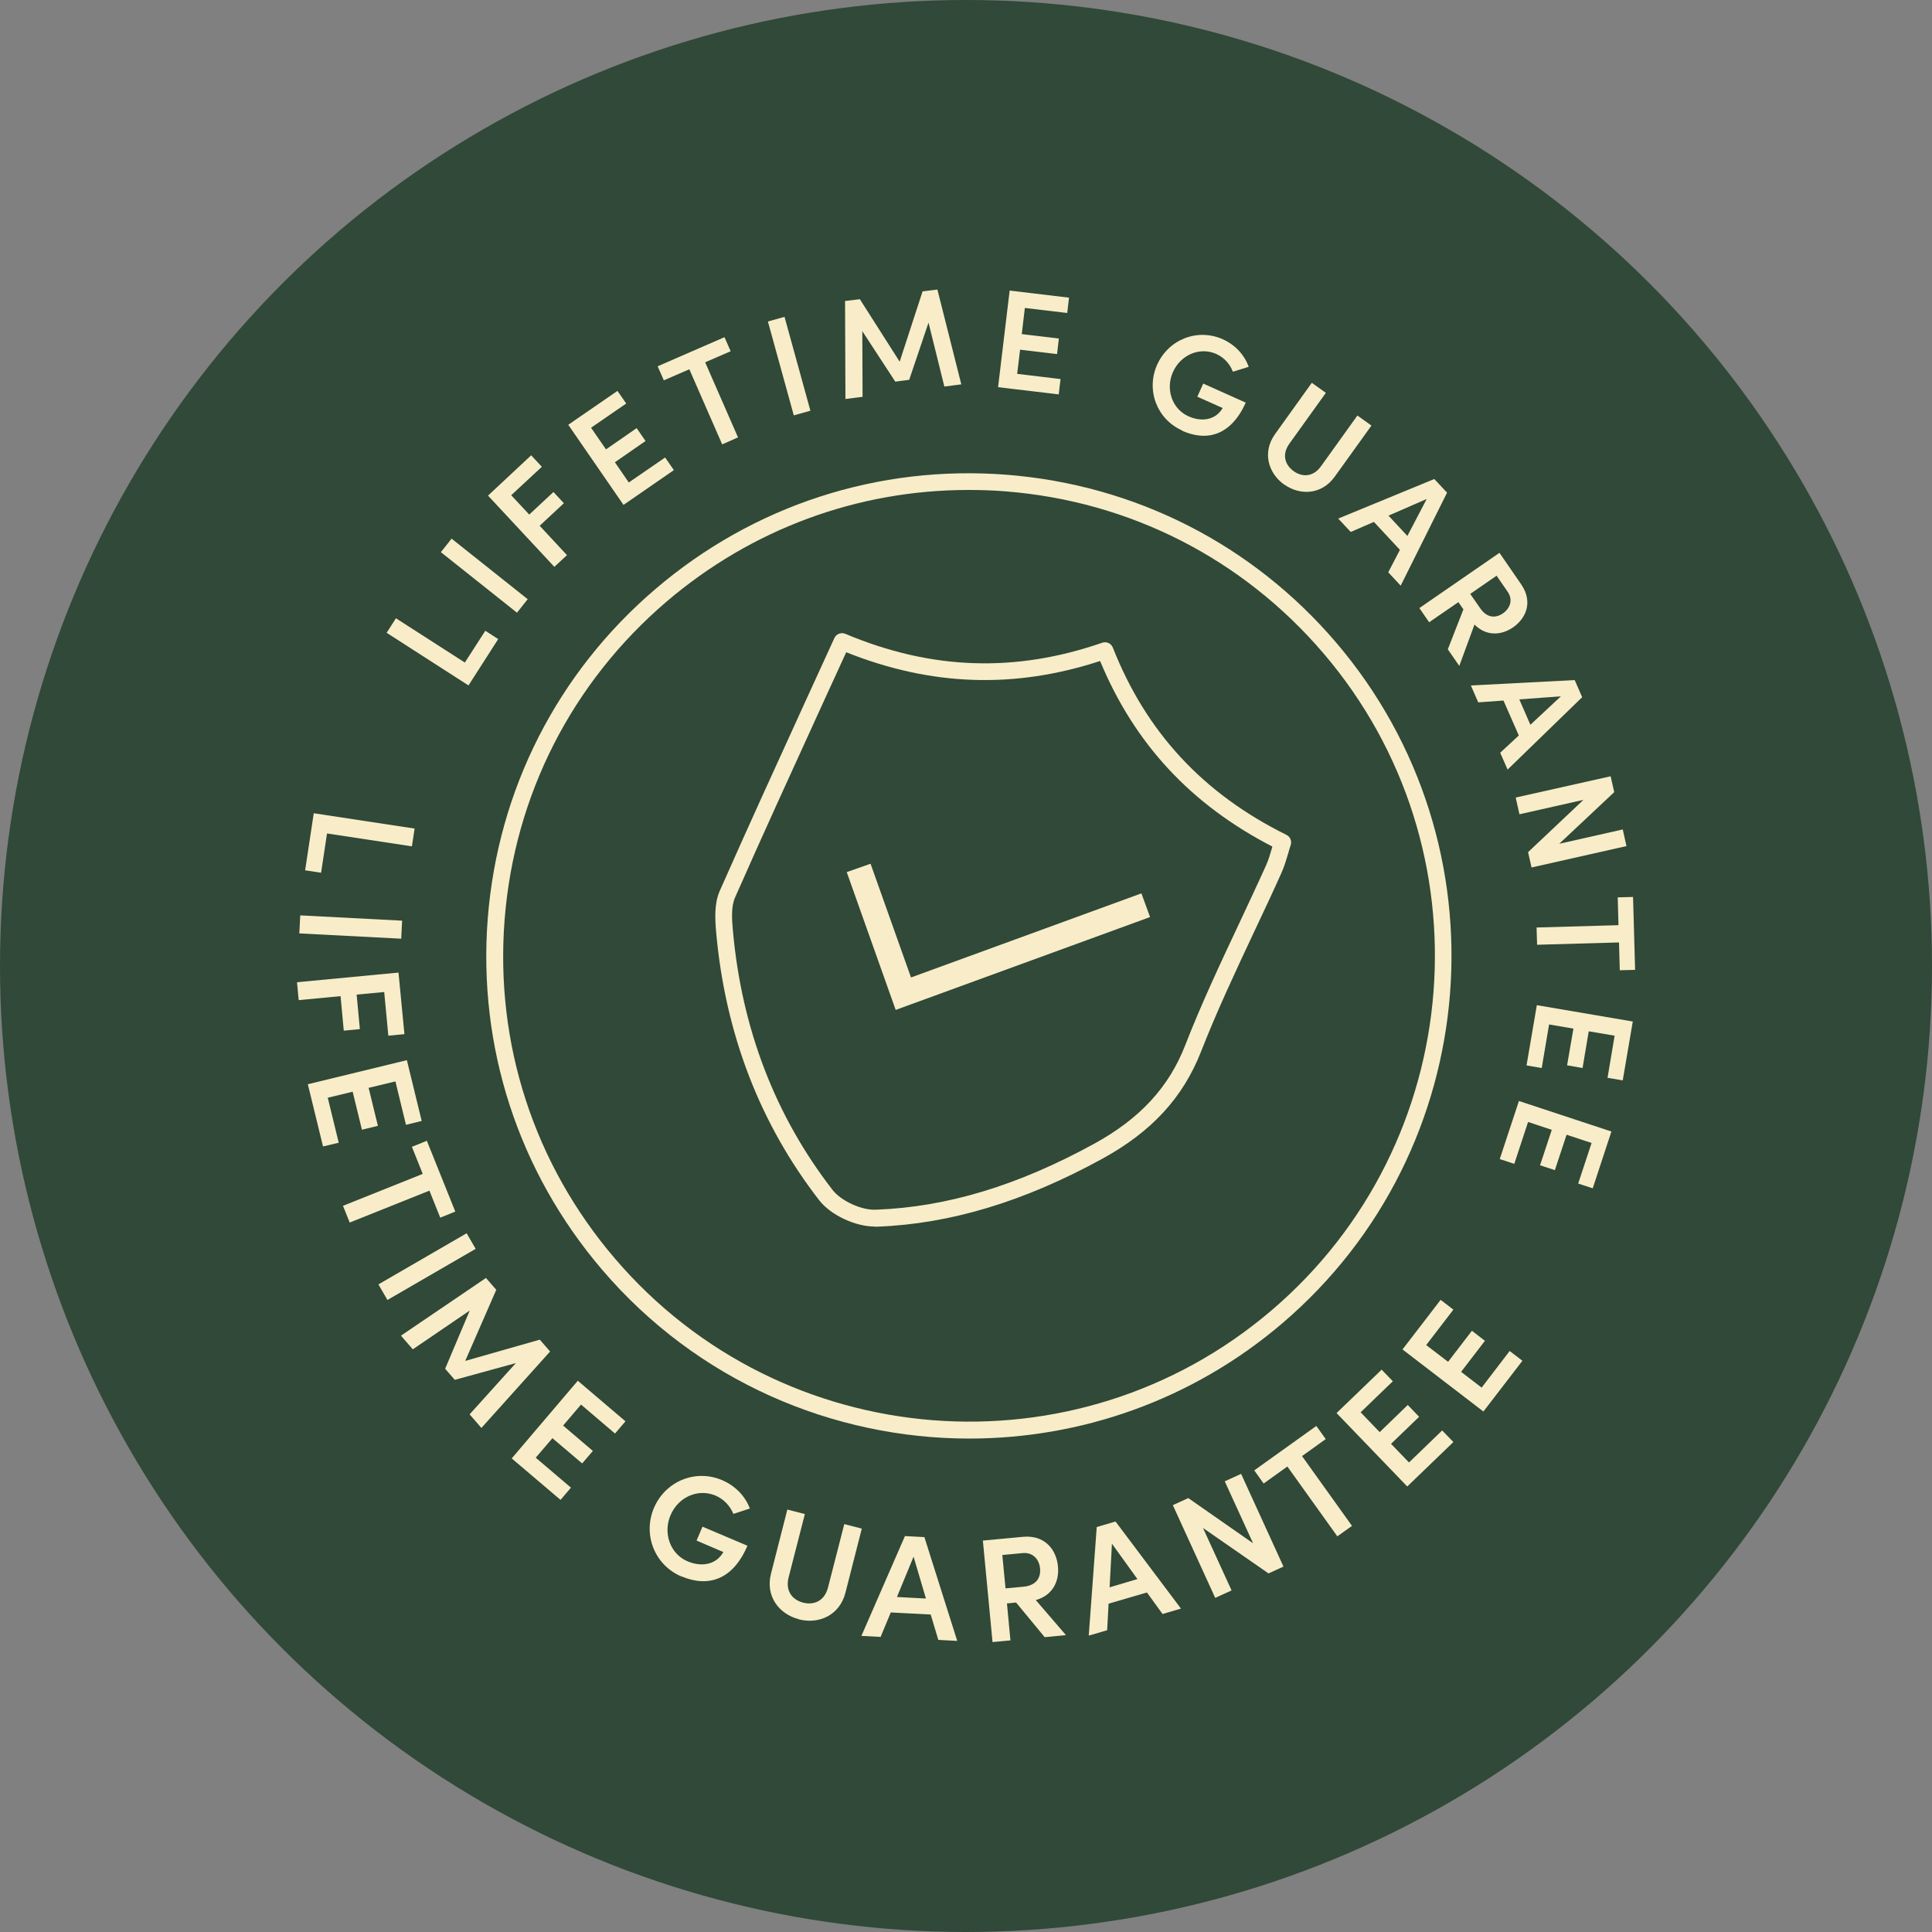
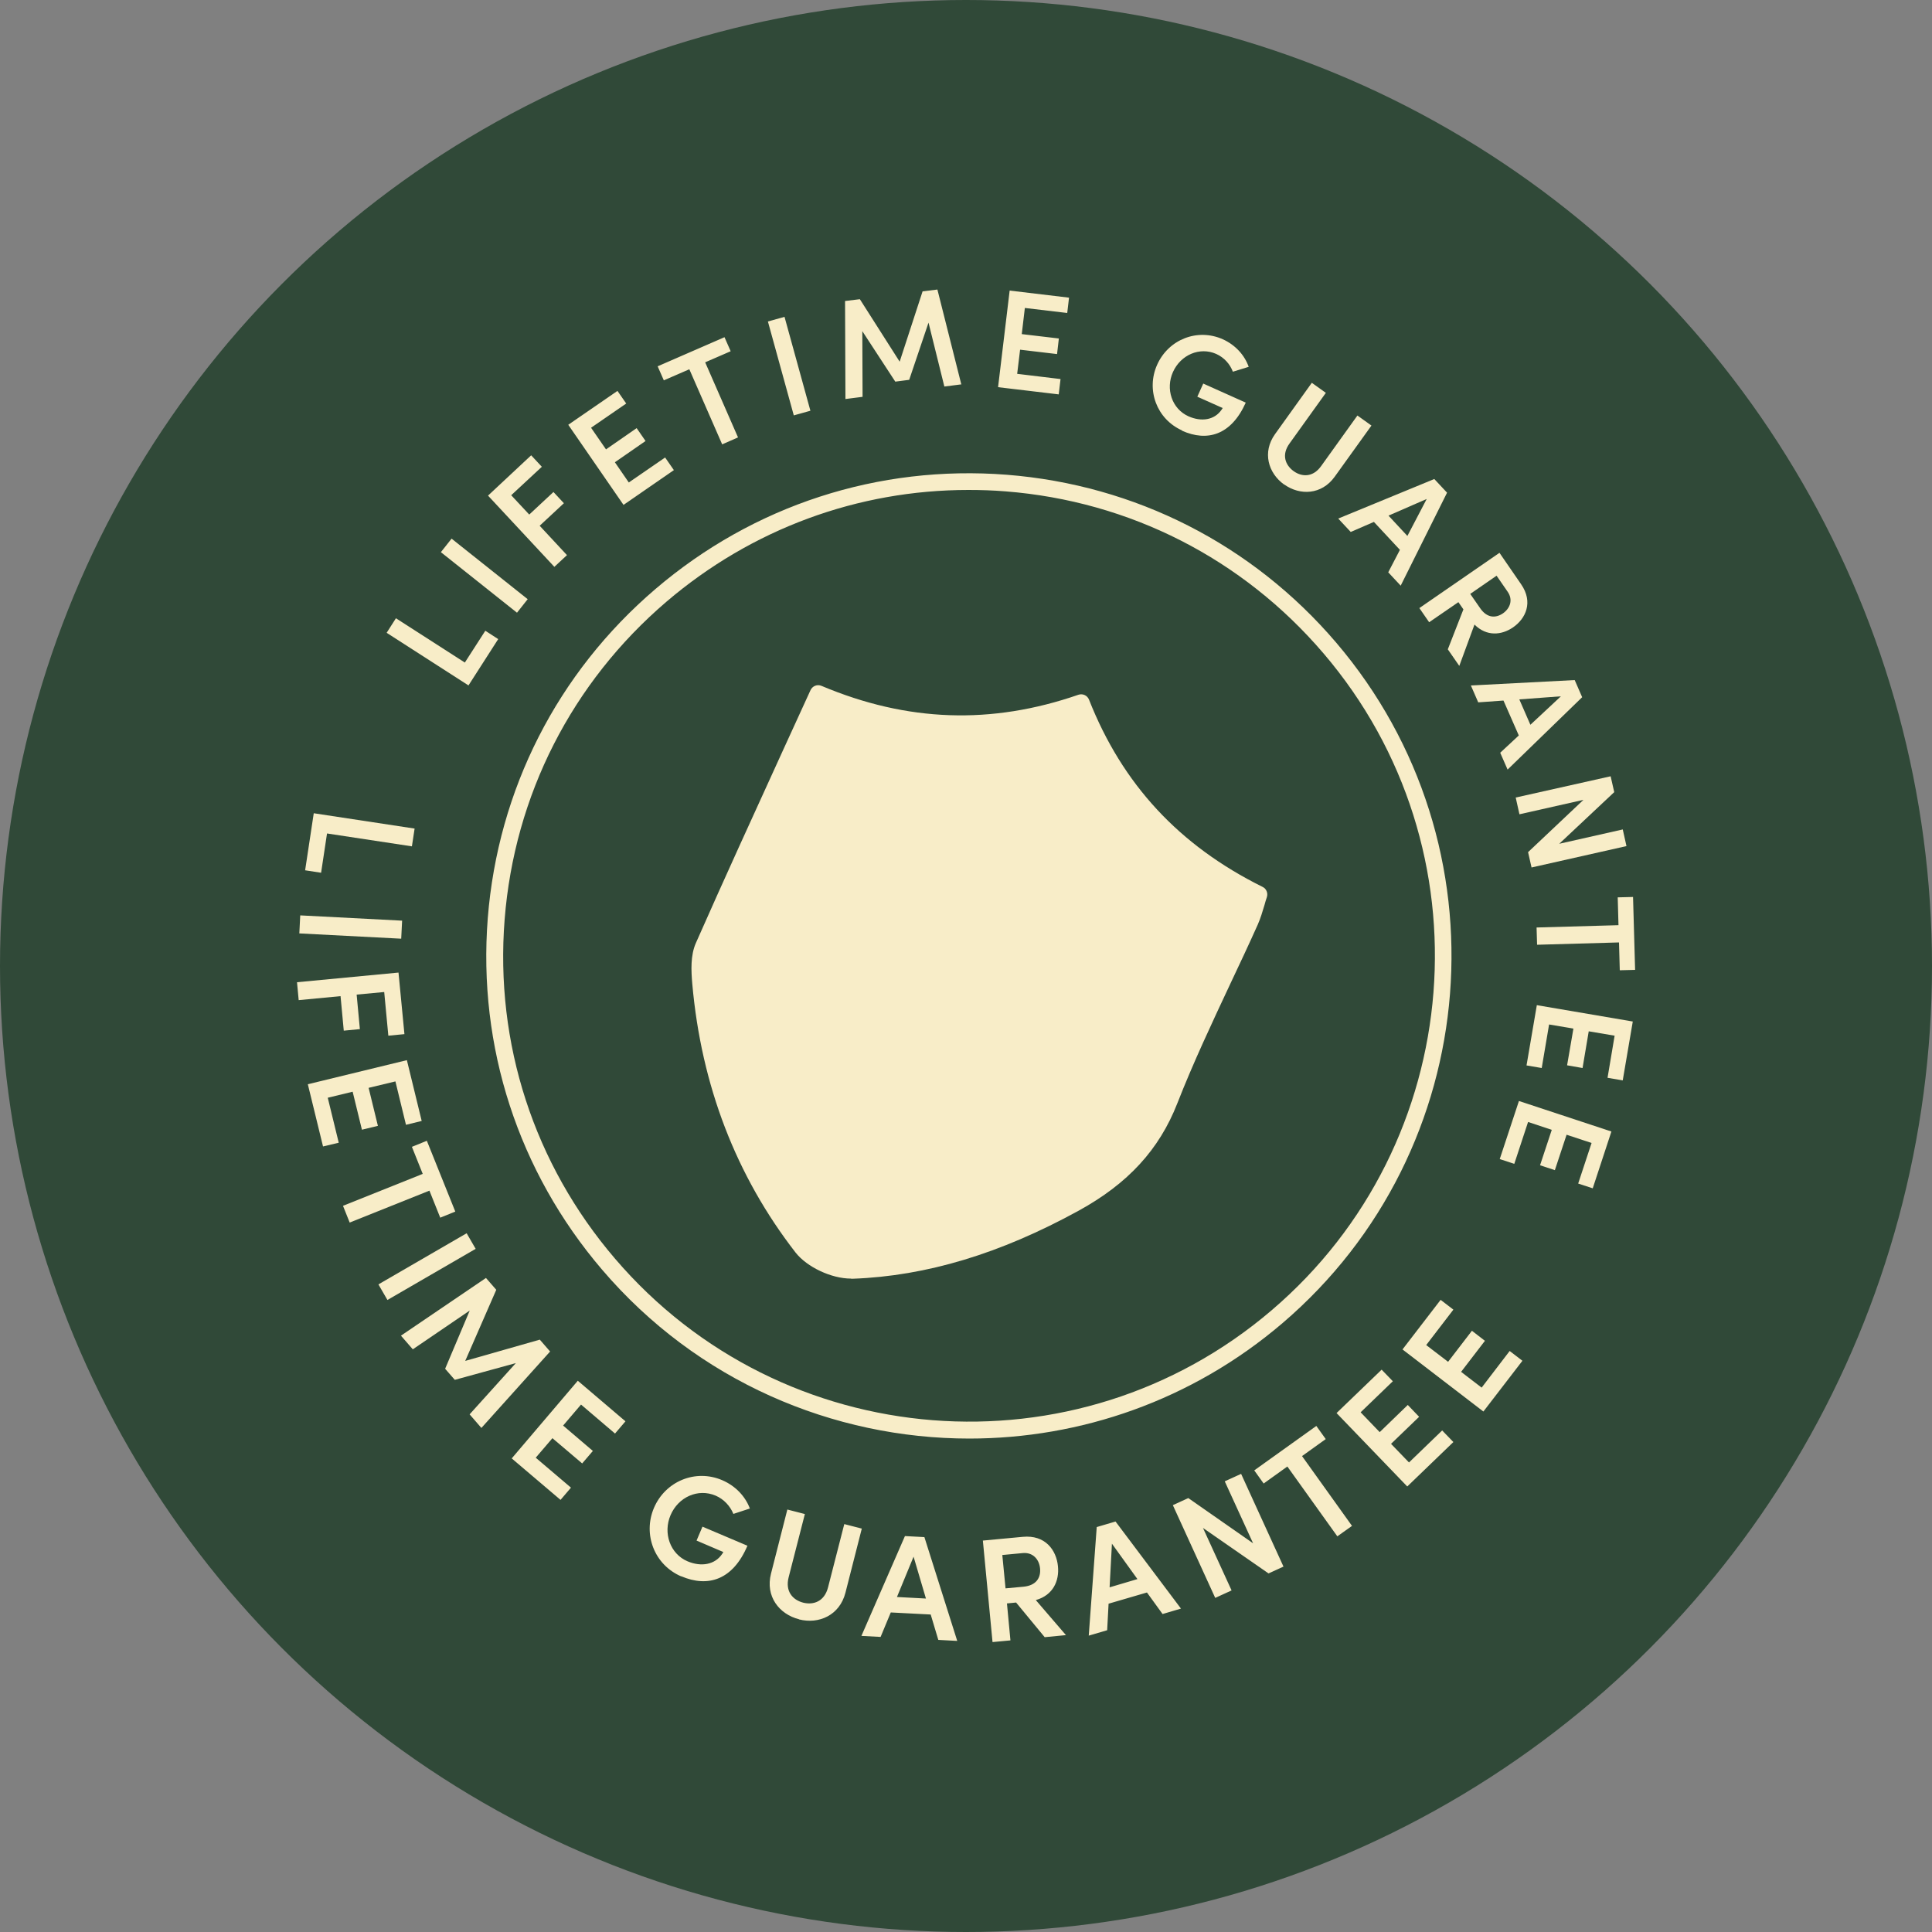
<svg xmlns="http://www.w3.org/2000/svg" viewBox="0 0 150 150" data-name="Layer 1" id="Layer_1">
  <rect x="0" y="0" width="150" height="150" fill="#808080" stroke="none" />
  <defs>
    <style>
      .cls-1 {
        fill: #f8edc8;
      }

      .cls-1, .cls-2 {
        stroke-width: 0px;
      }

      .cls-2 {
        fill: #304938;
      }
    </style>
  </defs>
  <circle r="75" cy="75" cx="75" class="cls-2" />
  <g>
    <path d="m75.19,38.04c-8.6,0-16.83,3.03-23.44,8.67-7.35,6.28-11.81,15.04-12.57,24.67-.76,9.63,2.28,18.99,8.56,26.33,12.96,15.17,35.84,16.97,51,4.01,15.17-12.95,16.97-35.84,4.01-51-6.28-7.35-15.04-11.81-24.67-12.57-.97-.08-1.94-.11-2.9-.11m.09,73.65c-10.59,0-21.13-4.45-28.53-13.12-6.5-7.61-9.65-17.3-8.87-27.28.79-9.98,5.41-19.06,13.02-25.56,7.61-6.5,17.3-9.65,27.28-8.87,9.98.79,19.06,5.41,25.56,13.02,13.42,15.72,11.56,39.42-4.16,52.85-7.05,6.02-15.7,8.96-24.32,8.96" class="cls-1" />
-     <path d="m65.7,50.64l-1.85,4.04c-2.35,5.15-4.58,10.01-6.78,15-.31.69-.25,1.68-.17,2.55.68,7.63,3.29,14.42,7.75,20.17.65.83,2.24,1.58,3.36,1.52,5.5-.2,11.04-1.88,16.96-5.13,3.53-1.94,5.78-4.37,7.05-7.64,1.25-3.21,2.74-6.38,4.18-9.44.7-1.5,1.41-3,2.09-4.51.19-.42.33-.89.46-1.34.01-.04.02-.09.04-.13-6.32-3.26-10.71-7.98-13.38-14.41-6.67,2.18-13.13,1.95-19.71-.68m2.22,44.59c-1.52,0-3.41-.89-4.3-2.02-4.62-5.95-7.32-12.97-8.02-20.85-.09-1.04-.15-2.22.28-3.19,2.21-5,4.44-9.87,6.79-15.02l2.11-4.61c.15-.32.52-.47.85-.33,6.67,2.81,13.19,3.03,19.95.69.33-.11.69.05.82.38,2.59,6.57,7,11.33,13.48,14.54.29.14.43.48.33.79-.07.2-.13.41-.19.63-.15.5-.3,1.01-.52,1.51-.68,1.52-1.39,3.03-2.1,4.53-1.43,3.05-2.91,6.19-4.15,9.36-1.4,3.57-3.82,6.21-7.64,8.31-6.1,3.35-11.84,5.08-17.54,5.29-.05,0-.09,0-.14,0" class="cls-1" />
-     <polygon points="69.54 78.41 65.74 67.71 67.59 67.06 70.73 75.89 88.62 69.36 89.29 71.2 69.54 78.41" class="cls-1" />
+     <path d="m65.7,50.64l-1.85,4.04m2.22,44.59c-1.52,0-3.41-.89-4.3-2.02-4.62-5.95-7.32-12.97-8.02-20.85-.09-1.04-.15-2.22.28-3.19,2.21-5,4.44-9.87,6.79-15.02l2.11-4.61c.15-.32.52-.47.85-.33,6.67,2.81,13.19,3.03,19.95.69.33-.11.69.05.82.38,2.59,6.57,7,11.33,13.48,14.54.29.14.43.48.33.79-.07.2-.13.41-.19.63-.15.5-.3,1.01-.52,1.51-.68,1.52-1.39,3.03-2.1,4.53-1.43,3.05-2.91,6.19-4.15,9.36-1.4,3.57-3.82,6.21-7.64,8.31-6.1,3.35-11.84,5.08-17.54,5.29-.05,0-.09,0-.14,0" class="cls-1" />
    <path d="m24.36,63.14l-.67,4.43,1.24.19.46-3.05,6.59,1,.21-1.38-7.83-1.19Zm-1.05,7.93l-.07,1.4,7.91.41.07-1.4-7.91-.41Zm6.84,9.34l1.25-.12-.46-4.78-7.88.75.13,1.39,3.25-.31.25,2.68,1.25-.12-.25-2.68,2.14-.2.32,3.39Zm-4.71,4.82l1.94-.47.72,2.95,1.24-.3-.72-2.95,2.08-.5.82,3.37,1.22-.3-1.15-4.72-7.69,1.87,1.18,4.83,1.22-.29-.85-3.48Zm9.91,8.84l-2.21-5.5-1.16.47.84,2.1-6.19,2.48.52,1.3,6.19-2.48.84,2.1,1.16-.47Zm-5.97,5.65l.7,1.21,6.85-3.97-.7-1.21-6.85,3.97Zm8,11.14l5.33-5.93-.8-.92-5.79,1.65,2.41-5.52-.8-.92-6.6,4.48.92,1.06,4.42-3.01-1.91,4.52.75.86,4.74-1.3-3.59,3.98.92,1.06Zm4.21,2.32l1.3-1.52,2.31,1.96.83-.97-2.31-1.97,1.39-1.63,2.64,2.25.81-.95-3.7-3.15-5.13,6.03,3.79,3.22.81-.95-2.73-2.32Zm11.3,9.2c2.08.89,4.01.29,5.14-2.37l-3.49-1.48-.46,1.08,2.08.89c-.03.06-.07.11-.1.16-.56.82-1.61,1.01-2.68.56-1.36-.58-1.91-2.2-1.32-3.58.6-1.41,2.13-2.1,3.5-1.52.65.28,1.13.81,1.38,1.42l1.28-.42c-.35-.93-1.1-1.75-2.15-2.2-2.08-.89-4.42.09-5.3,2.16-.87,2.05.04,4.42,2.12,5.31m9.15,3.34c1.54.39,3.15-.32,3.6-2.07l1.27-4.98-1.36-.35-1.26,4.91c-.28,1.1-1.13,1.39-1.93,1.19-.81-.21-1.41-.87-1.13-1.97l1.26-4.91-1.36-.35-1.27,4.98c-.45,1.75.63,3.15,2.18,3.54m10.8,1.6l1.48.08-2.55-8.06-1.51-.08-3.38,7.75,1.49.08.79-1.9,3.1.16.59,1.97Zm-3.2-3.33l1.29-3.13.96,3.25-2.25-.12Zm11.47,3.12l1.65-.16-2.34-2.72c1.35-.38,1.83-1.5,1.72-2.62-.12-1.26-.98-2.46-2.74-2.29l-3.09.29.75,7.88,1.39-.13-.27-2.87.71-.07,2.22,2.69Zm-3.29-6.38l1.59-.15c.77-.07,1.27.47,1.34,1.19.07.72-.29,1.32-1.27,1.42l-1.41.13-.25-2.59Zm12.45,4.58l1.42-.42-5.08-6.76-1.46.43-.62,8.43,1.43-.42.11-2.06,2.98-.87,1.21,1.67Zm-4.12-2.08l.18-3.38,1.98,2.75-2.16.64Zm8.94-8.22l2.2,4.81-5.03-3.51-1.2.55,3.29,7.2,1.27-.58-2.22-4.85,5.09,3.53,1.16-.53-3.29-7.2-1.27.58Zm7.11-4.3l-4.82,3.45.73,1.02,1.84-1.32,3.88,5.42,1.14-.81-3.88-5.42,1.84-1.32-.73-1.02Zm7.19,2.83l-1.39-1.44,2.18-2.1-.88-.92-2.18,2.11-1.48-1.54,2.5-2.41-.87-.9-3.5,3.37,5.49,5.7,3.58-3.45-.87-.9-2.58,2.49Zm5.64-5.81l-1.59-1.22,1.85-2.41-1.01-.78-1.85,2.41-1.7-1.3,2.11-2.75-.99-.76-2.96,3.85,6.28,4.82,3.03-3.94-.99-.76-2.18,2.85Z" class="cls-1" />
    <path d="m36.37,53.22l2.31-3.6-1-.65-1.59,2.47-5.35-3.44-.72,1.13,6.36,4.09Zm3.77-5.65l.83-1.05-5.91-4.7-.83,1.05,5.91,4.7Zm1.91-11.35l-.81-.87-3.35,3.13,5.15,5.53.98-.91-2.12-2.28,1.88-1.75-.81-.87-1.88,1.75-1.4-1.5,2.38-2.21Zm6.77,1.24l-1.08-1.57,2.38-1.65-.69-1-2.38,1.65-1.16-1.68,2.73-1.88-.68-.98-3.82,2.63,4.29,6.22,3.91-2.7-.68-.98-2.82,1.94Zm7.43-11.28l-5.19,2.26.48,1.09,1.98-.86,2.55,5.83,1.23-.54-2.55-5.83,1.98-.86-.48-1.09Zm5.38,6.07l1.29-.36-2.01-7.29-1.29.36,2.01,7.29Zm13.01-2.39l-1.86-7.38-1.15.14-1.78,5.46-3.09-4.85-1.15.14.03,7.61,1.33-.17-.02-5.1,2.56,3.92,1.08-.14,1.5-4.44,1.23,4.96,1.33-.17Zm4.33-.81l.23-1.9,2.87.34.14-1.21-2.88-.34.24-2.03,3.29.39.14-1.19-4.61-.55-.9,7.5,4.71.56.14-1.19-3.4-.41Zm12.8,4.39c1.97.88,3.82.34,4.95-2.18l-3.3-1.48-.46,1.02,1.97.88c-.03.06-.07.1-.1.15-.55.78-1.55.94-2.56.49-1.29-.58-1.79-2.13-1.2-3.44.6-1.33,2.07-1.97,3.36-1.4.62.28,1.07.79,1.29,1.38l1.23-.38c-.32-.9-1.02-1.69-2.01-2.14-1.97-.88-4.22.01-5.1,1.98-.87,1.94-.04,4.22,1.94,5.1m7.92,4.19c1.23.88,2.91.81,3.92-.59l2.86-3.98-1.09-.78-2.82,3.93c-.63.88-1.49.85-2.13.39-.65-.47-.96-1.27-.32-2.15l2.82-3.93-1.09-.78-2.86,3.99c-1,1.4-.53,3.02.71,3.91m8.09,6.82l.96,1.03,3.6-7.22-.99-1.06-7.46,3.07.97,1.04,1.8-.78,2.02,2.17-.91,1.75Zm.02-4.41l2.96-1.29-1.5,2.87-1.46-1.57Zm4.59,10.37l.9,1.3,1.18-3.21c.94.94,2.1.83,2.99.22.99-.68,1.59-1.96.63-3.35l-1.68-2.44-6.22,4.29.76,1.1,2.27-1.56.39.56-1.21,3.1Zm3.79-5.71l.87,1.26c.42.61.2,1.27-.37,1.67-.57.39-1.24.37-1.77-.4l-.77-1.11,2.04-1.41Zm.29,13.76l.57,1.3,5.79-5.62-.58-1.33-8.06.42.57,1.31,1.96-.14,1.19,2.71-1.44,1.34Zm1.48-4.15l3.23-.24-2.37,2.21-.86-1.97Zm8.02,10.1l-4.92,1.11,4.27-4.01-.28-1.23-7.37,1.65.29,1.3,4.97-1.12-4.3,4.06.27,1.19,7.37-1.66-.29-1.3Zm.97,10.9l-.16-5.66-1.19.03.06,2.16-6.36.18.04,1.34,6.36-.18.06,2.16,1.19-.03Zm-6.67,4.24l1.88.32-.49,2.85,1.2.21.48-2.85,2.01.34-.55,3.27,1.18.2.78-4.57-7.45-1.27-.8,4.68,1.18.2.57-3.37Zm-1.61,7.58l1.81.6-.91,2.75,1.15.38.91-2.75,1.94.64-1.04,3.15,1.13.37,1.45-4.41-7.18-2.37-1.49,4.51,1.13.37,1.07-3.25Z" class="cls-1" />
  </g>
</svg>